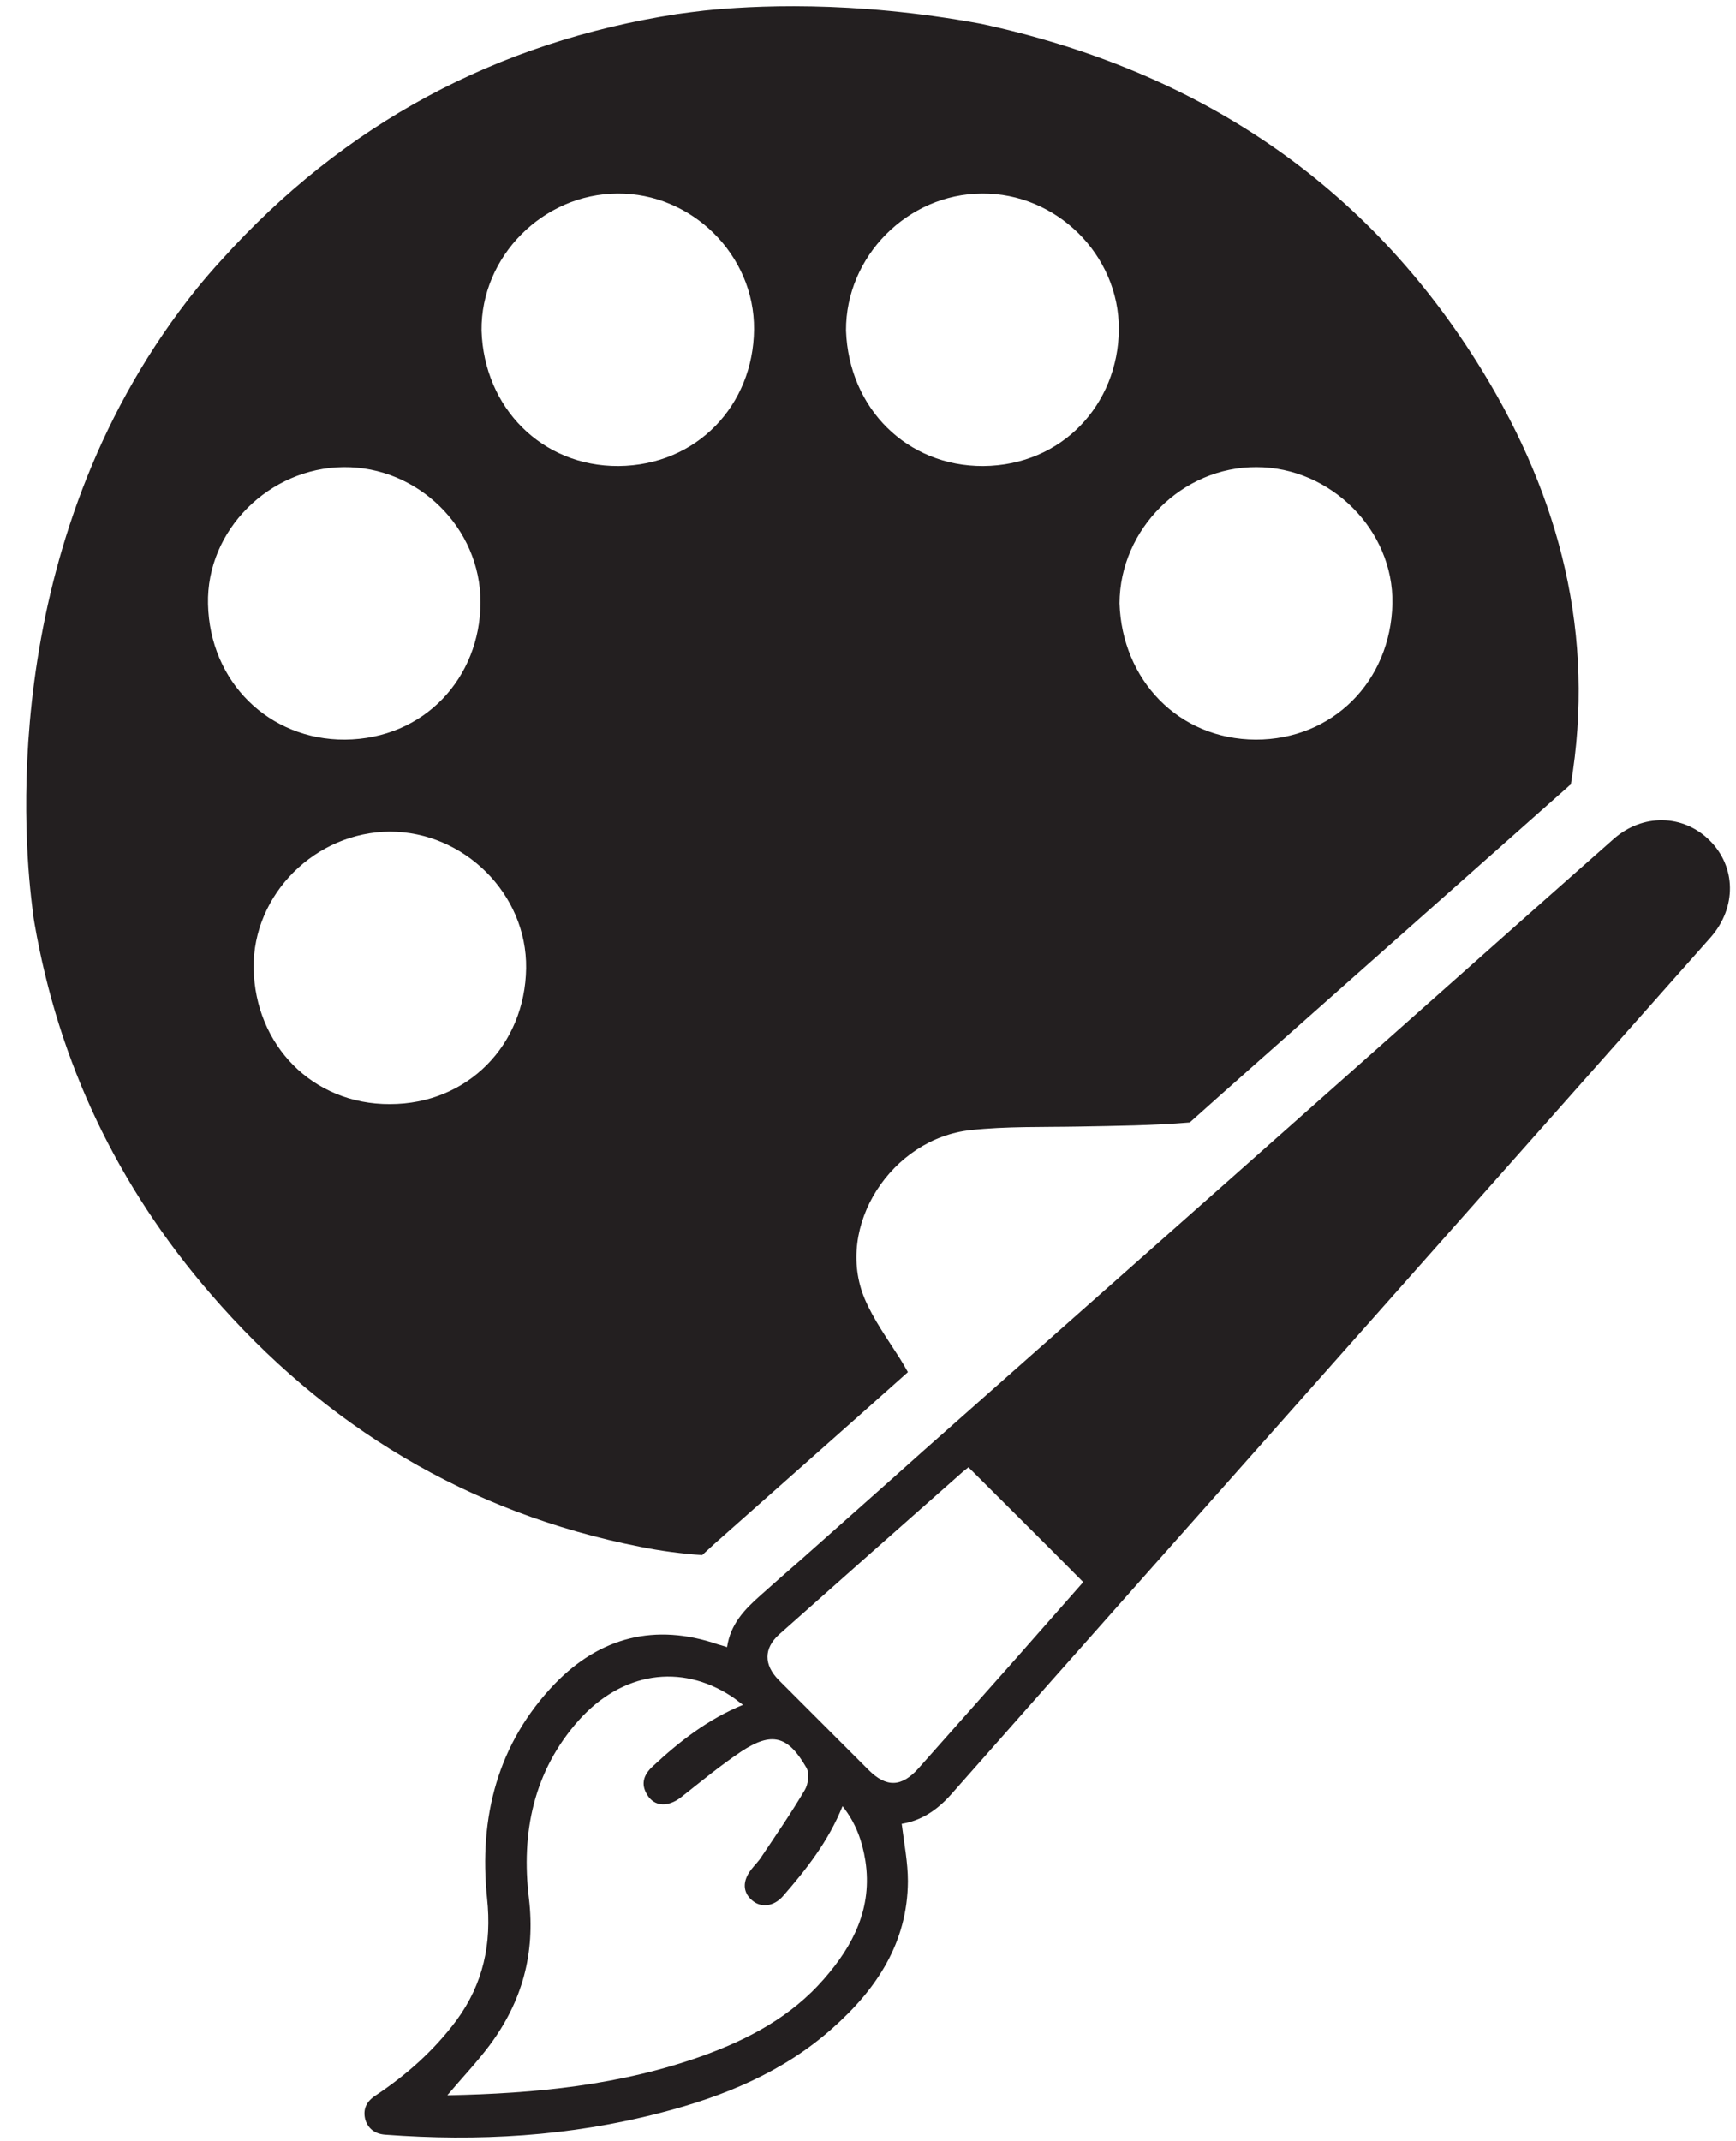
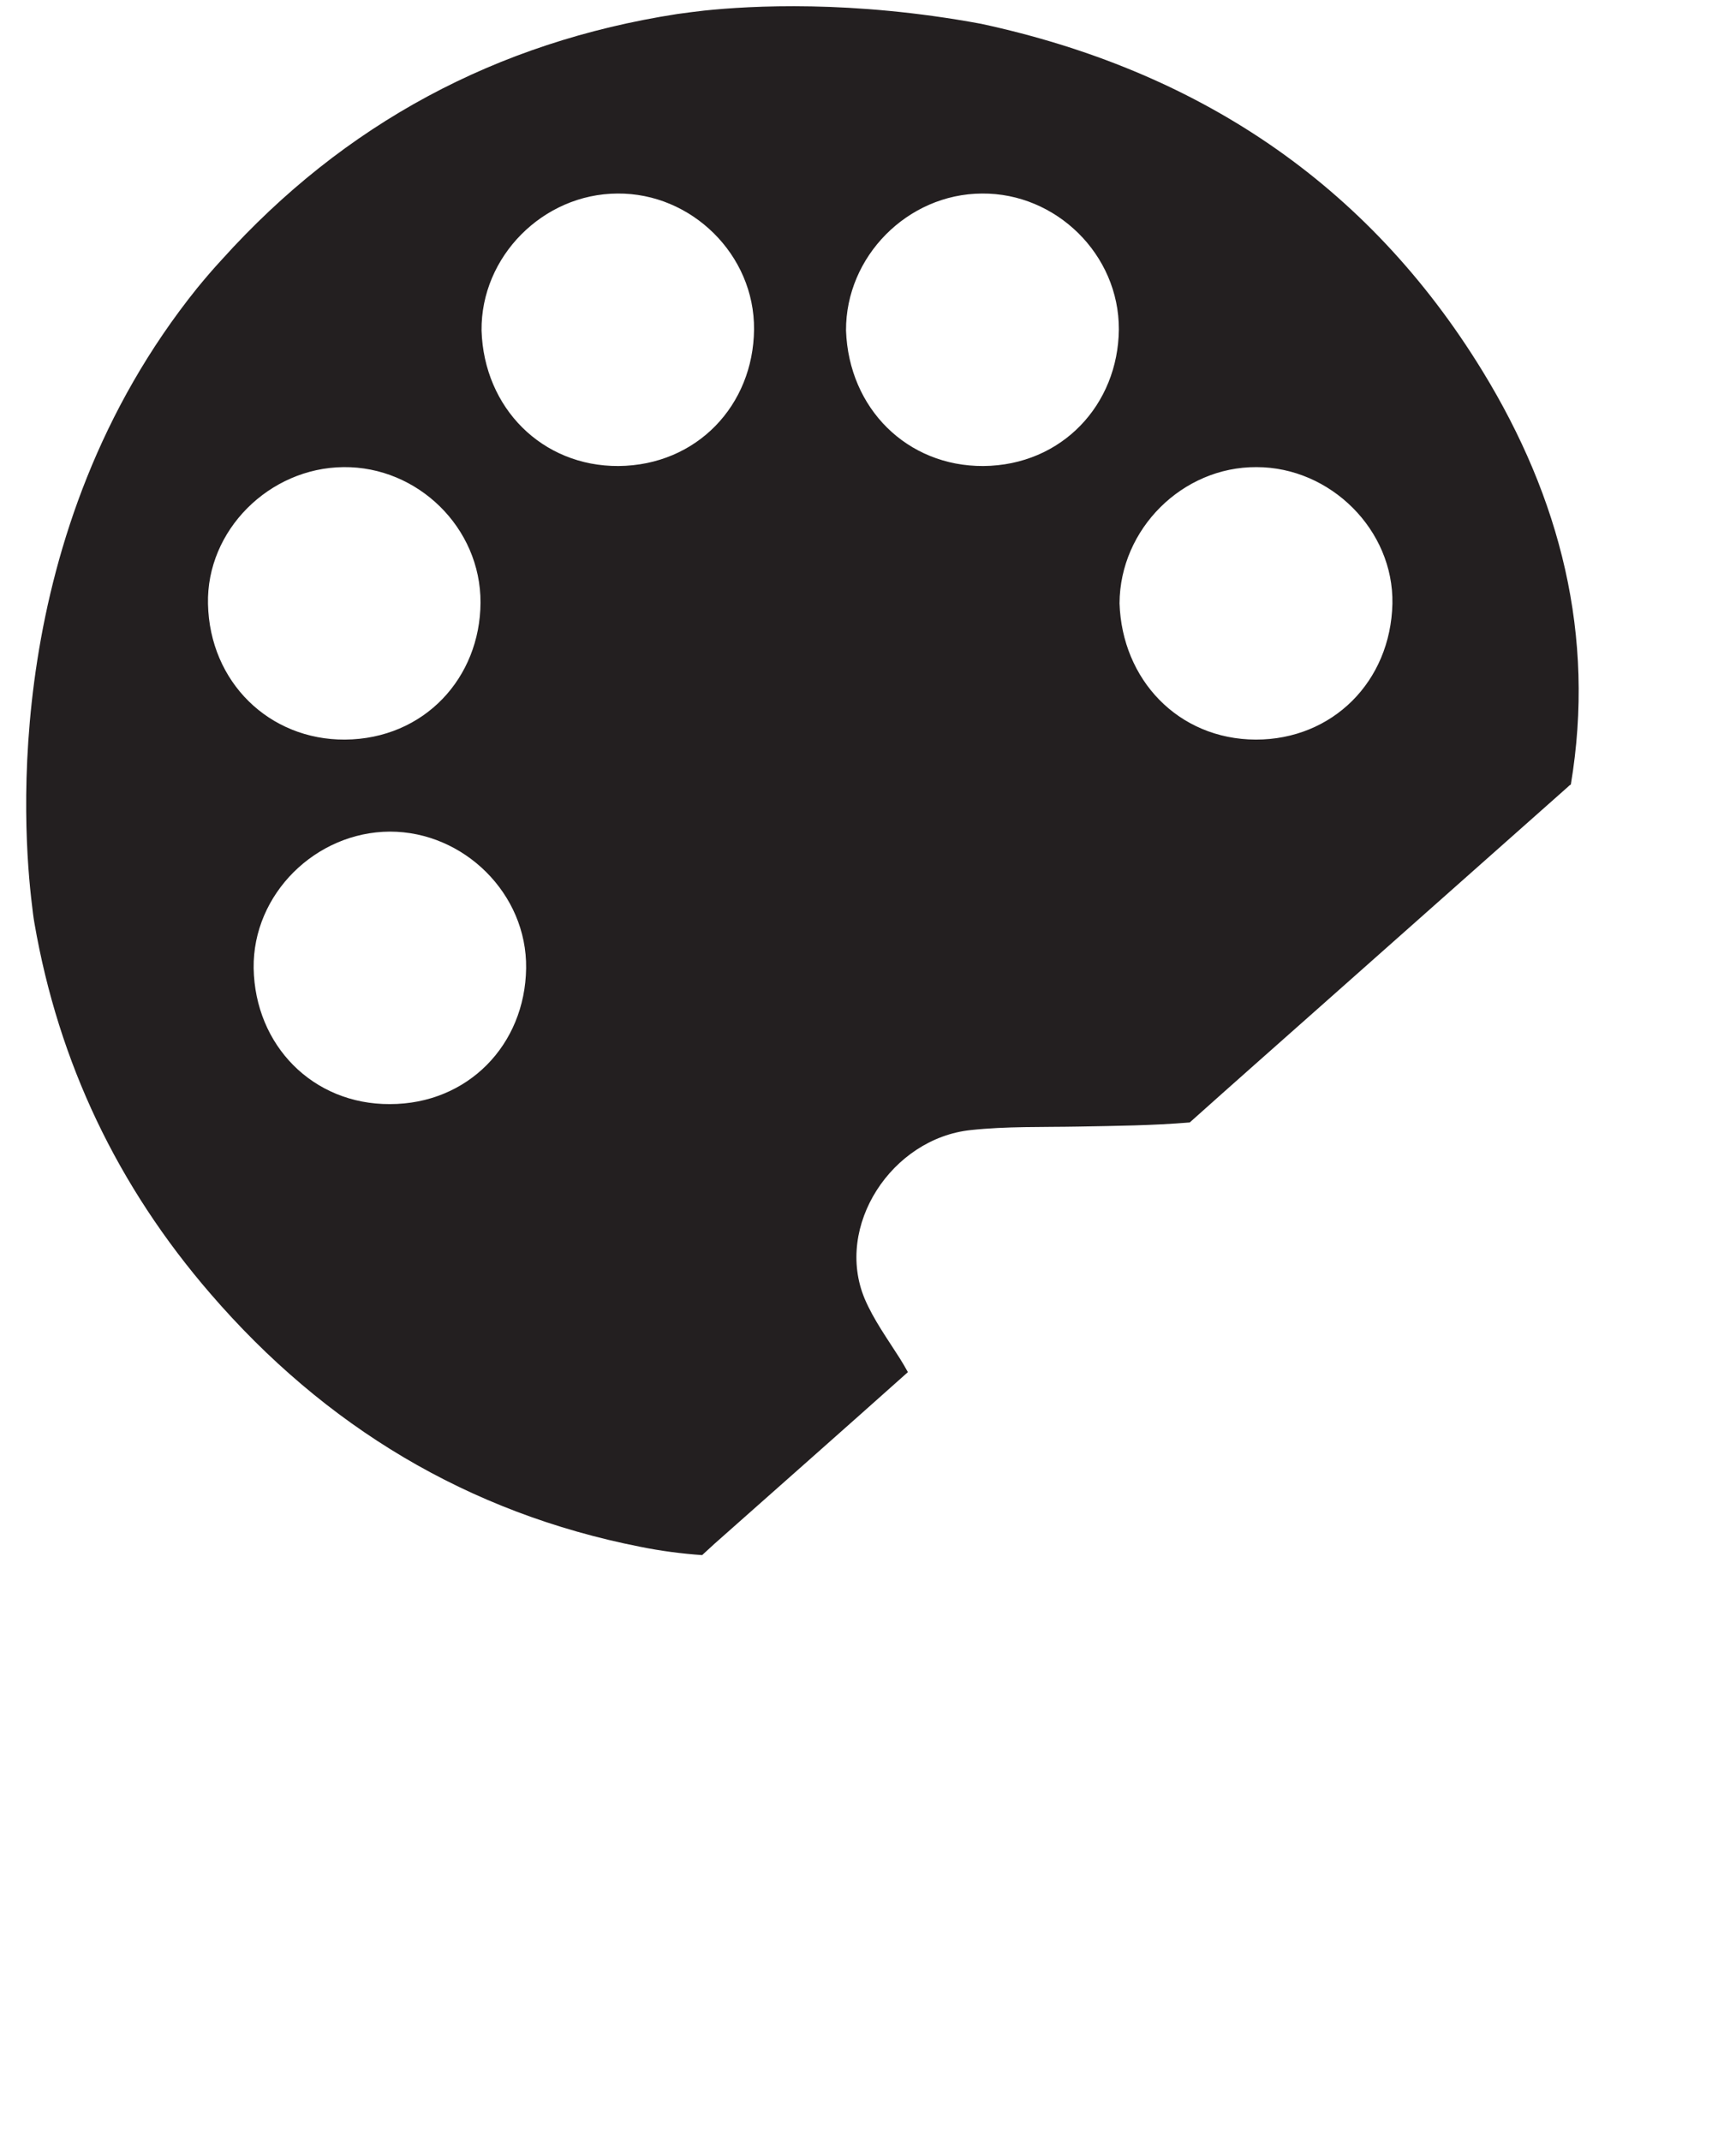
<svg xmlns="http://www.w3.org/2000/svg" height="170.2" preserveAspectRatio="xMidYMid meet" version="1.0" viewBox="30.2 14.8 138.0 170.2" width="138.0" zoomAndPan="magnify">
  <g fill="#231f20" id="change1_1">
-     <path d="M 110.84 146.766 C 108.312 149.625 105.754 152.484 103.227 155.344 C 101.879 156.855 100.668 156.91 99.238 155.48 C 96.848 153.09 94.484 150.723 92.094 148.332 C 90.91 147.121 90.91 145.832 92.121 144.73 C 97.012 140.387 101.879 136.07 106.77 131.758 C 106.938 131.617 107.102 131.508 107.184 131.426 C 110.234 134.477 113.258 137.473 116.309 140.555 C 114.523 142.586 112.68 144.676 110.84 146.766 Z M 95.695 172.109 C 93.109 175.078 89.754 176.867 86.129 178.184 C 79.586 180.547 72.793 181.211 65.758 181.348 C 66.969 179.918 68.121 178.707 69.109 177.387 C 71.695 173.922 72.766 170.105 72.246 165.707 C 71.613 160.512 72.602 155.59 76.203 151.547 C 79.641 147.699 84.312 147.012 88.328 149.625 C 88.629 149.816 88.875 150.035 89.262 150.312 C 86.457 151.465 84.203 153.227 82.086 155.203 C 81.398 155.836 81.098 156.578 81.648 157.461 C 82.223 158.422 83.297 158.449 84.312 157.68 C 85.879 156.441 87.445 155.148 89.121 154.023 C 91.543 152.43 92.836 152.758 94.289 155.285 C 94.566 155.727 94.457 156.605 94.18 157.074 C 93.109 158.887 91.898 160.648 90.719 162.406 C 90.496 162.766 90.168 163.066 89.922 163.395 C 89.207 164.305 89.234 165.211 89.977 165.844 C 90.691 166.477 91.707 166.34 92.422 165.539 C 94.289 163.395 96.051 161.168 97.176 158.367 C 98.25 159.715 98.746 161.168 98.992 162.711 C 99.57 166.449 98.031 169.445 95.695 172.109 Z M 166.121 81.617 C 164.004 79.5 160.762 79.445 158.449 81.508 C 156.141 83.539 153.832 85.602 151.523 87.637 C 146.383 92.199 141.242 96.762 136.102 101.328 C 125.273 110.945 114.414 120.539 103.555 130.16 C 100.34 133.047 97.094 135.906 93.852 138.793 C 92.781 139.727 91.707 140.664 90.637 141.625 C 89.398 142.723 88.27 143.879 87.996 145.723 C 87.641 145.609 87.445 145.555 87.254 145.5 C 82.277 143.797 77.906 144.922 74.305 148.637 C 69.742 153.391 68.258 159.273 68.918 165.68 C 69.305 169.305 68.617 172.496 66.473 175.41 C 64.684 177.801 62.516 179.727 60.039 181.375 C 59.324 181.84 59.023 182.473 59.242 183.297 C 59.488 184.039 60.039 184.426 60.836 184.48 C 68.203 185.031 75.488 184.617 82.664 182.75 C 87.695 181.457 92.422 179.531 96.352 176.039 C 99.871 172.934 102.348 169.223 102.371 164.332 C 102.371 162.82 102.07 161.336 101.879 159.77 C 103.445 159.52 104.711 158.668 105.809 157.43 C 116.035 145.832 126.316 134.285 136.57 122.711 C 146.438 111.578 156.336 100.418 166.203 89.285 C 168.266 86.922 168.211 83.703 166.121 81.617" />
    <path d="M 68.48 41.07 C 68.422 35.188 73.371 30.211 79.281 30.184 C 85.164 30.129 90.195 35.051 90.141 40.988 C 90.086 47.008 85.605 51.789 79.363 51.844 C 73.289 51.871 68.672 47.227 68.48 41.07 Z M 61.195 102.562 C 55.062 102.59 50.473 97.891 50.363 91.762 C 50.281 85.879 55.285 80.93 61.195 80.902 C 67.078 80.902 72.105 85.848 72.023 91.762 C 71.941 97.863 67.379 102.562 61.195 102.562 Z M 46.734 62.812 C 46.598 56.957 51.602 51.984 57.512 51.93 C 63.395 51.871 68.422 56.738 68.398 62.703 C 68.367 68.668 63.945 73.535 57.621 73.59 C 51.602 73.617 46.871 69.027 46.734 62.812 Z M 108.258 30.184 C 114.137 30.129 119.168 35.023 119.141 40.988 C 119.086 46.953 114.633 51.789 108.367 51.844 C 102.316 51.871 97.672 47.281 97.453 41.07 C 97.426 35.188 102.348 30.211 108.258 30.184 Z M 130.082 51.93 C 135.965 51.93 140.996 56.93 140.887 62.785 C 140.746 68.973 136.129 73.59 130.027 73.59 C 123.844 73.562 119.391 68.805 119.195 62.758 C 119.223 56.848 124.199 51.898 130.082 51.93 Z M 86.016 138.41 C 86.402 138.051 86.73 137.75 87.008 137.5 C 92.121 132.965 97.262 128.43 102.371 123.867 C 102.18 123.508 101.961 123.152 101.742 122.793 C 100.75 121.227 99.652 119.715 98.938 118.039 C 96.52 112.266 101.082 105.285 107.375 104.625 C 110.207 104.32 113.066 104.402 115.926 104.348 C 118.895 104.293 121.836 104.266 124.777 104.02 C 128.215 100.941 131.676 97.891 135.113 94.84 L 154.797 77.383 C 154.879 77.301 154.961 77.219 155.07 77.164 C 157.051 65.316 154.219 54.375 148.059 44.312 C 138.852 29.277 125.273 20.371 108.172 16.688 C 97.891 14.789 89.867 15.258 86.184 15.641 C 85.469 15.727 84.754 15.809 84.012 15.918 C 69.66 18.145 57.566 24.633 47.836 35.434 C 47.148 36.176 46.516 36.918 45.883 37.688 C 30.242 57.121 32 80.766 32.742 86.73 C 32.797 87.223 32.852 87.691 32.934 88.16 C 34.859 99.289 39.559 109.105 46.926 117.629 C 56.027 128.184 67.406 135.055 81.098 137.75 C 82.719 138.078 84.367 138.297 86.016 138.41" />
  </g>
</svg>